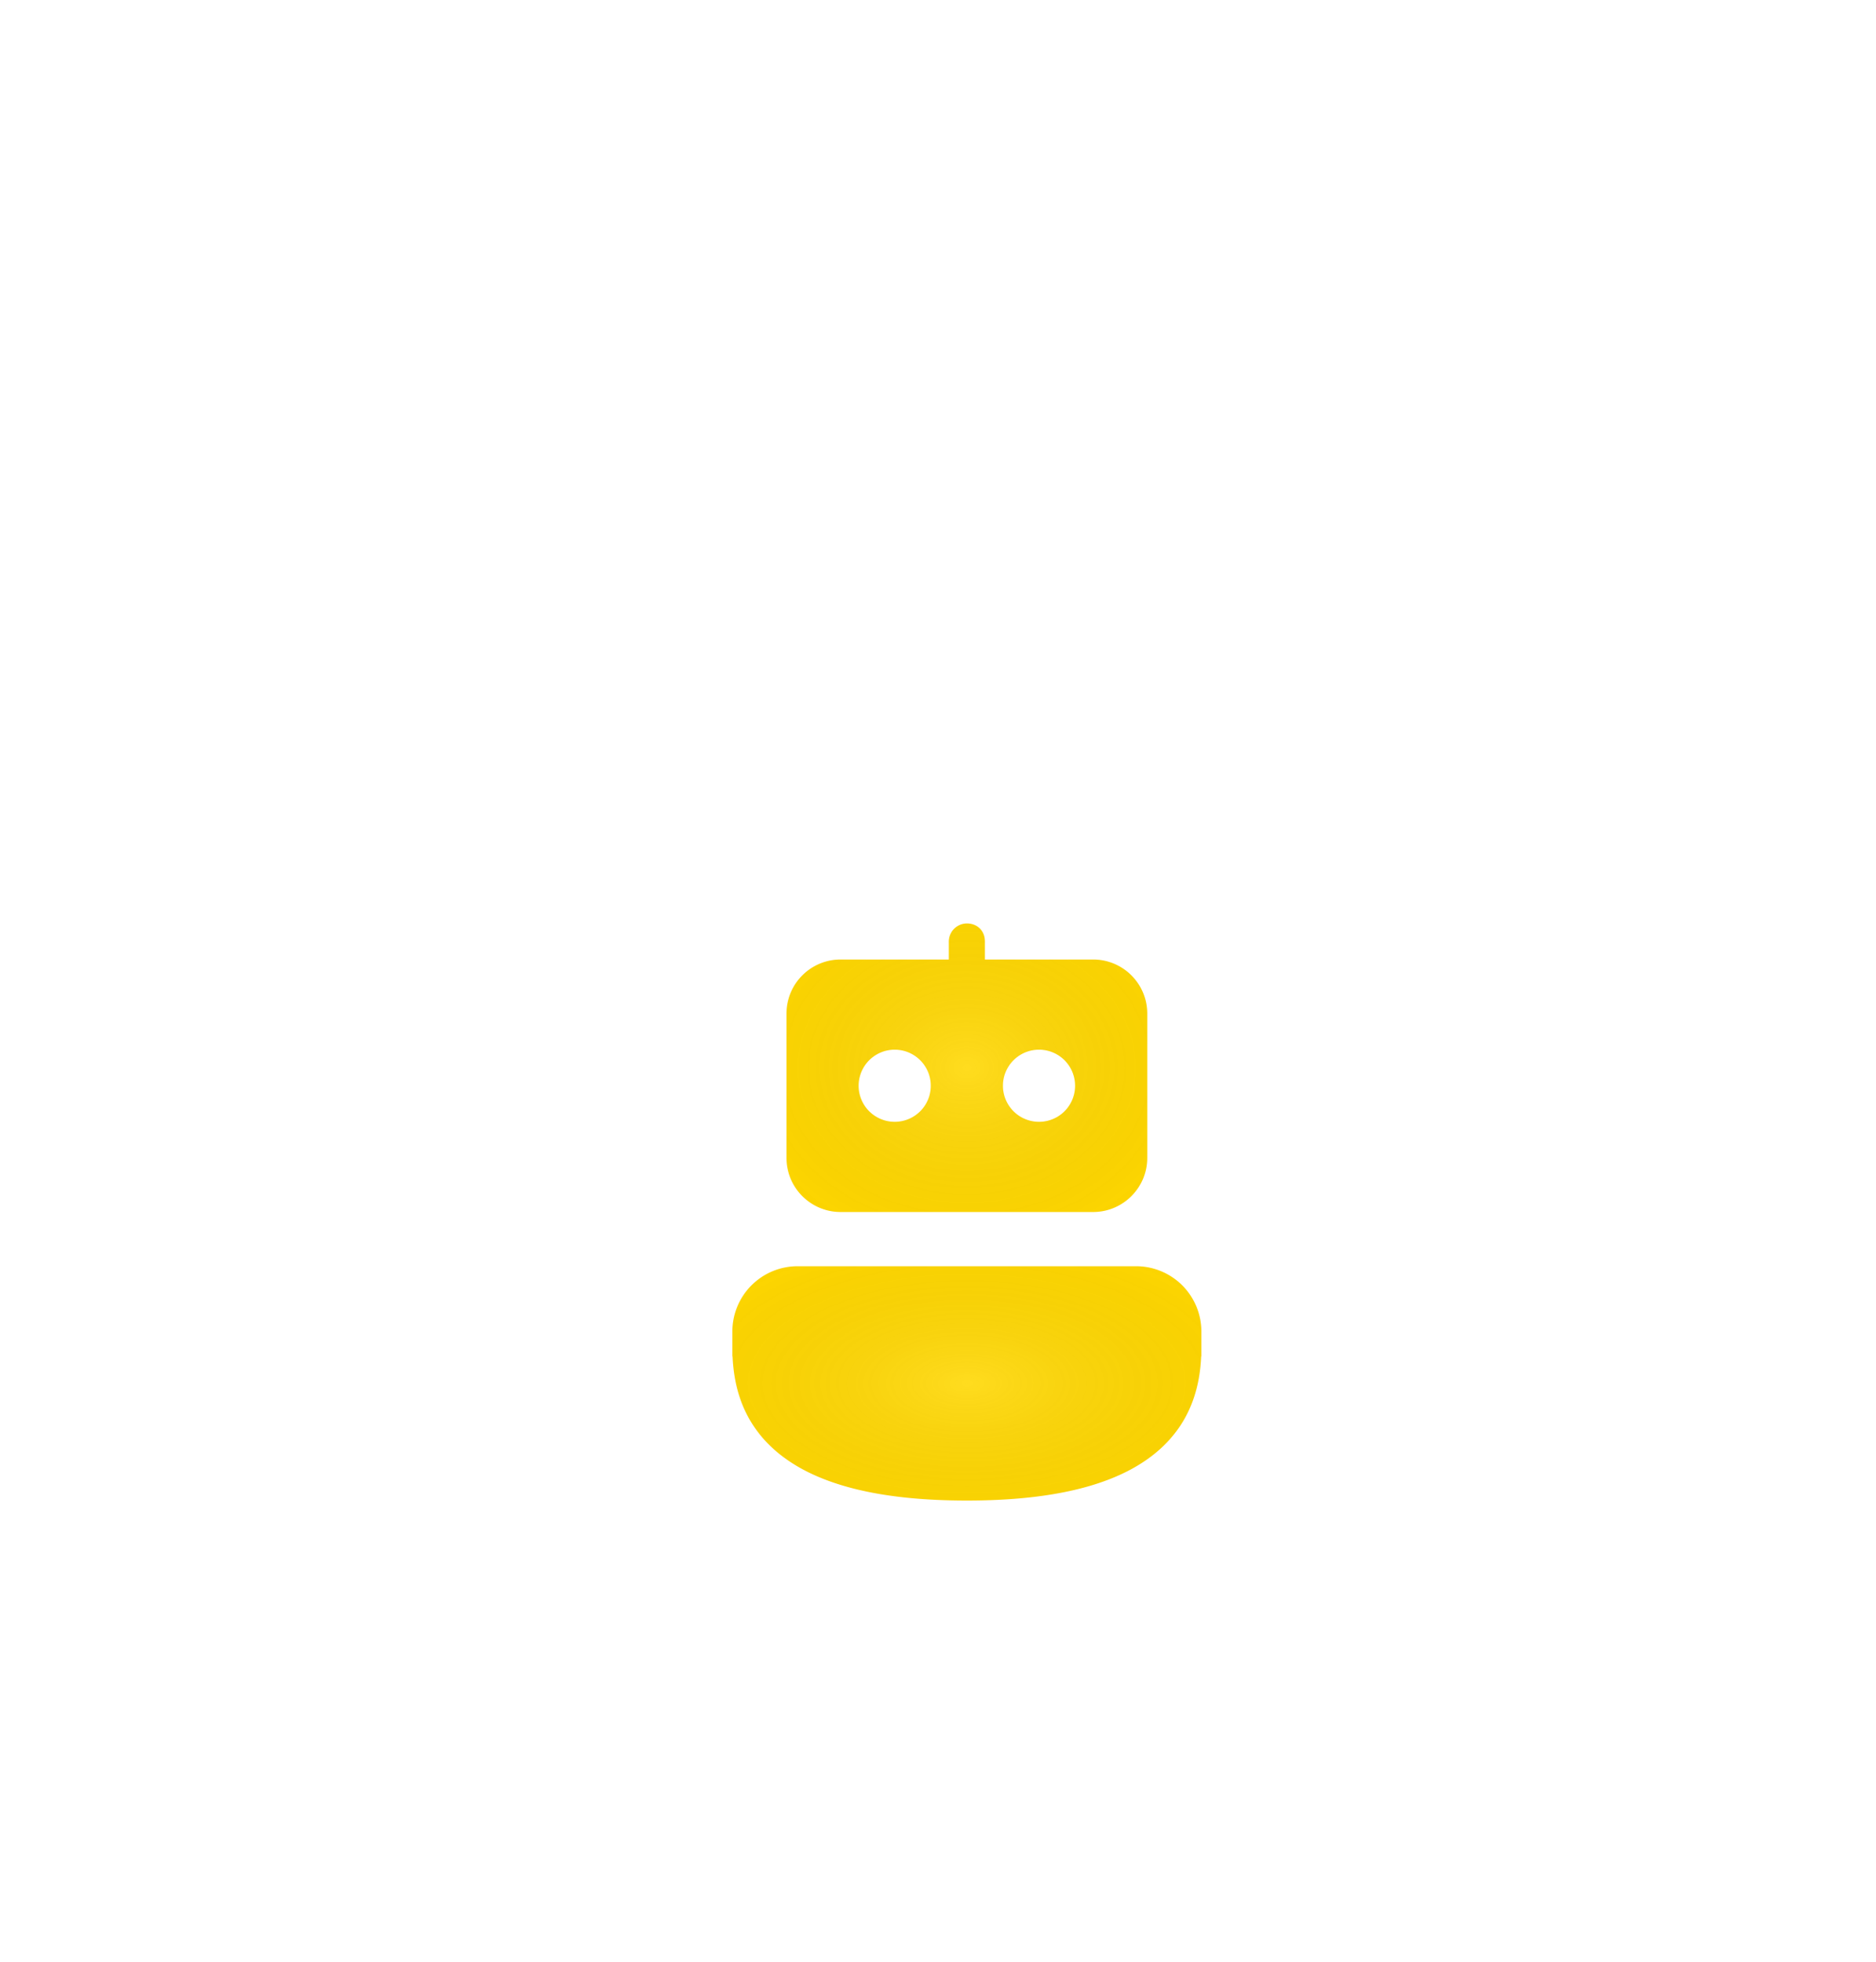
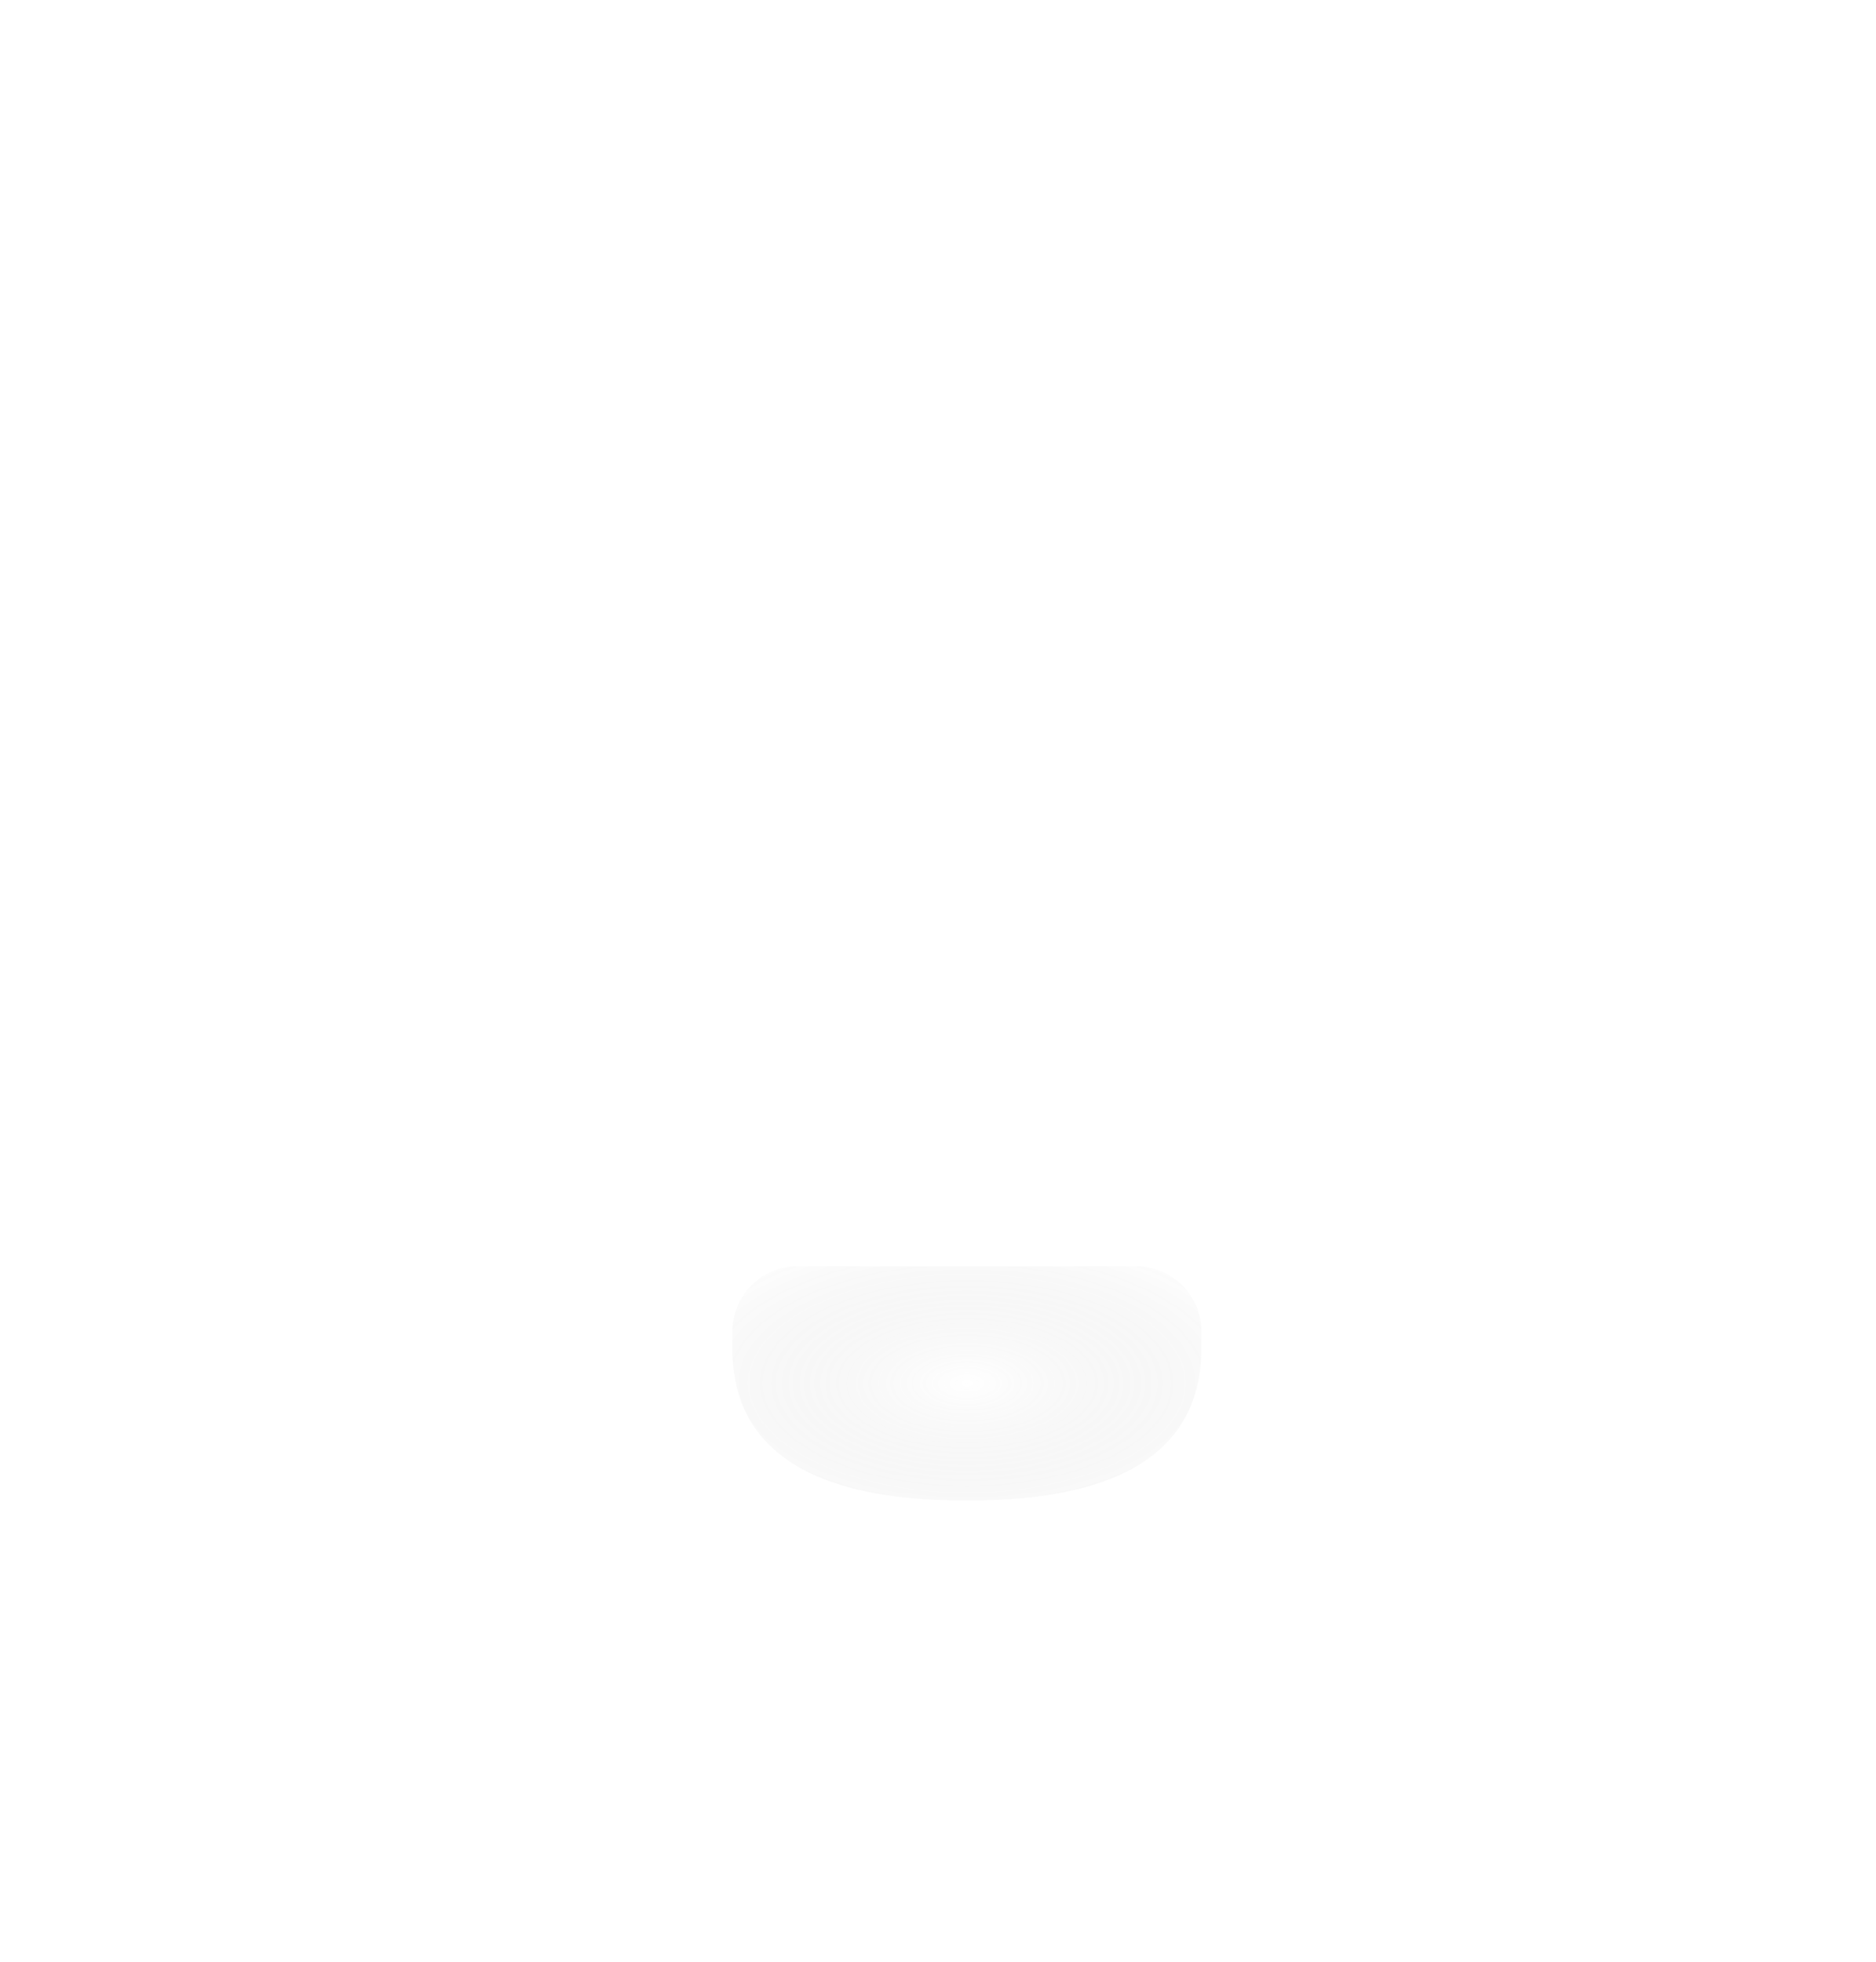
<svg xmlns="http://www.w3.org/2000/svg" width="65" height="68" fill="none">
  <g filter="url(#a)">
-     <path fill="gold" d="M38.363 19.879a2.262 2.262 0 0 1 2.262 2.261v.862h-.007c-.042.975-.31 2.197-1.403 3.195C38.02 27.287 35.957 28 32.5 28s-5.52-.713-6.715-1.803c-1.094-.998-1.36-2.22-1.403-3.195h-.007v-.861a2.262 2.262 0 0 1 2.262-2.262h11.726Z" />
    <path fill="url(#b)" d="M38.363 19.879a2.262 2.262 0 0 1 2.262 2.261v.862h-.007c-.042.975-.31 2.197-1.403 3.195C38.02 27.287 35.957 28 32.5 28s-5.52-.713-6.715-1.803c-1.094-.998-1.36-2.22-1.403-3.195h-.007v-.861a2.262 2.262 0 0 1 2.262-2.262h11.726Z" />
  </g>
  <g filter="url(#c)">
-     <path fill="gold" d="M28.125 9.25c-1.035 0-1.875.84-1.875 1.875v5c0 1.035.84 1.875 1.875 1.875h8.75c1.035 0 1.875-.84 1.875-1.875v-5c0-1.036-.84-1.875-1.875-1.875h-3.75v-.625c0-.386-.28-.625-.625-.625a.63.63 0 0 0-.625.625v.625h-3.75Zm.625 4.375a1.25 1.25 0 1 1 2.5 0 1.25 1.25 0 0 1-2.5 0Zm5 0a1.25 1.25 0 1 1 2.5 0 1.25 1.25 0 0 1-2.5 0Z" />
-     <path fill="url(#d)" d="M28.125 9.25c-1.035 0-1.875.84-1.875 1.875v5c0 1.035.84 1.875 1.875 1.875h8.75c1.035 0 1.875-.84 1.875-1.875v-5c0-1.036-.84-1.875-1.875-1.875h-3.75v-.625c0-.386-.28-.625-.625-.625a.63.63 0 0 0-.625.625v.625h-3.75Zm.625 4.375a1.25 1.25 0 1 1 2.5 0 1.25 1.25 0 0 1-2.5 0Zm5 0a1.25 1.25 0 1 1 2.5 0 1.25 1.25 0 0 1-2.5 0Z" />
-   </g>
+     </g>
  <defs>
    <radialGradient id="b" cx="0" cy="0" r="1" gradientTransform="scale(11.49 5.742) rotate(45 -3.618 5.499)" gradientUnits="userSpaceOnUse">
      <stop stop-color="#fff" stop-opacity=".12" />
      <stop offset="1" stop-opacity="0" />
    </radialGradient>
    <radialGradient id="d" cx="0" cy="0" r="1" gradientTransform="matrix(6.25 5 -6.25 5 32.5 13)" gradientUnits="userSpaceOnUse">
      <stop stop-color="#fff" stop-opacity=".12" />
      <stop offset="1" stop-opacity="0" />
    </radialGradient>
    <filter id="a" width="64.25" height="56.121" x=".375" y="11.879" color-interpolation-filters="sRGB" filterUnits="userSpaceOnUse">
      <feFlood flood-opacity="0" result="BackgroundImageFix" />
      <feColorMatrix in="SourceAlpha" result="hardAlpha" values="0 0 0 0 0 0 0 0 0 0 0 0 0 0 0 0 0 0 127 0" />
      <feMorphology in="SourceAlpha" radius="8" result="effect1_dropShadow_114_667" />
      <feOffset dy="16" />
      <feGaussianBlur stdDeviation="16" />
      <feComposite in2="hardAlpha" operator="out" />
      <feColorMatrix values="0 0 0 0 1 0 0 0 0 0.843 0 0 0 0 0 0 0 0 0.48 0" />
      <feBlend in2="BackgroundImageFix" result="effect1_dropShadow_114_667" />
      <feColorMatrix in="SourceAlpha" result="hardAlpha" values="0 0 0 0 0 0 0 0 0 0 0 0 0 0 0 0 0 0 127 0" />
      <feOffset dy="4" />
      <feGaussianBlur stdDeviation="4" />
      <feComposite in2="hardAlpha" operator="out" />
      <feColorMatrix values="0 0 0 0 1 0 0 0 0 0.843 0 0 0 0 0 0 0 0 0.12 0" />
      <feBlend in2="effect1_dropShadow_114_667" result="effect2_dropShadow_114_667" />
      <feColorMatrix in="SourceAlpha" result="hardAlpha" values="0 0 0 0 0 0 0 0 0 0 0 0 0 0 0 0 0 0 127 0" />
      <feOffset dy="2" />
      <feGaussianBlur stdDeviation="3" />
      <feComposite in2="hardAlpha" operator="out" />
      <feColorMatrix values="0 0 0 0 1 0 0 0 0 0.843 0 0 0 0 0 0 0 0 0.24 0" />
      <feBlend in2="effect2_dropShadow_114_667" result="effect3_dropShadow_114_667" />
      <feColorMatrix in="SourceAlpha" result="hardAlpha" values="0 0 0 0 0 0 0 0 0 0 0 0 0 0 0 0 0 0 127 0" />
      <feOffset dy="1" />
      <feGaussianBlur stdDeviation="1.5" />
      <feComposite in2="hardAlpha" operator="out" />
      <feColorMatrix values="0 0 0 0 1 0 0 0 0 0.843 0 0 0 0 0 0 0 0 0.24 0" />
      <feBlend in2="effect3_dropShadow_114_667" result="effect4_dropShadow_114_667" />
      <feBlend in="SourceGraphic" in2="effect4_dropShadow_114_667" result="shape" />
      <feColorMatrix in="SourceAlpha" result="hardAlpha" values="0 0 0 0 0 0 0 0 0 0 0 0 0 0 0 0 0 0 127 0" />
      <feOffset dx="1" dy="1" />
      <feGaussianBlur stdDeviation="1" />
      <feComposite in2="hardAlpha" k2="-1" k3="1" operator="arithmetic" />
      <feColorMatrix values="0 0 0 0 1 0 0 0 0 1 0 0 0 0 1 0 0 0 0.24 0" />
      <feBlend in2="shape" result="effect5_innerShadow_114_667" />
    </filter>
    <filter id="c" width="60.5" height="58" x="2.25" y="0" color-interpolation-filters="sRGB" filterUnits="userSpaceOnUse">
      <feFlood flood-opacity="0" result="BackgroundImageFix" />
      <feColorMatrix in="SourceAlpha" result="hardAlpha" values="0 0 0 0 0 0 0 0 0 0 0 0 0 0 0 0 0 0 127 0" />
      <feMorphology in="SourceAlpha" radius="8" result="effect1_dropShadow_114_667" />
      <feOffset dy="16" />
      <feGaussianBlur stdDeviation="16" />
      <feComposite in2="hardAlpha" operator="out" />
      <feColorMatrix values="0 0 0 0 1 0 0 0 0 0.843 0 0 0 0 0 0 0 0 0.48 0" />
      <feBlend in2="BackgroundImageFix" result="effect1_dropShadow_114_667" />
      <feColorMatrix in="SourceAlpha" result="hardAlpha" values="0 0 0 0 0 0 0 0 0 0 0 0 0 0 0 0 0 0 127 0" />
      <feOffset dy="4" />
      <feGaussianBlur stdDeviation="4" />
      <feComposite in2="hardAlpha" operator="out" />
      <feColorMatrix values="0 0 0 0 1 0 0 0 0 0.843 0 0 0 0 0 0 0 0 0.12 0" />
      <feBlend in2="effect1_dropShadow_114_667" result="effect2_dropShadow_114_667" />
      <feColorMatrix in="SourceAlpha" result="hardAlpha" values="0 0 0 0 0 0 0 0 0 0 0 0 0 0 0 0 0 0 127 0" />
      <feOffset dy="2" />
      <feGaussianBlur stdDeviation="3" />
      <feComposite in2="hardAlpha" operator="out" />
      <feColorMatrix values="0 0 0 0 1 0 0 0 0 0.843 0 0 0 0 0 0 0 0 0.24 0" />
      <feBlend in2="effect2_dropShadow_114_667" result="effect3_dropShadow_114_667" />
      <feColorMatrix in="SourceAlpha" result="hardAlpha" values="0 0 0 0 0 0 0 0 0 0 0 0 0 0 0 0 0 0 127 0" />
      <feOffset dy="1" />
      <feGaussianBlur stdDeviation="1.5" />
      <feComposite in2="hardAlpha" operator="out" />
      <feColorMatrix values="0 0 0 0 1 0 0 0 0 0.843 0 0 0 0 0 0 0 0 0.24 0" />
      <feBlend in2="effect3_dropShadow_114_667" result="effect4_dropShadow_114_667" />
      <feBlend in="SourceGraphic" in2="effect4_dropShadow_114_667" result="shape" />
      <feColorMatrix in="SourceAlpha" result="hardAlpha" values="0 0 0 0 0 0 0 0 0 0 0 0 0 0 0 0 0 0 127 0" />
      <feOffset dx="1" dy="1" />
      <feGaussianBlur stdDeviation="1" />
      <feComposite in2="hardAlpha" k2="-1" k3="1" operator="arithmetic" />
      <feColorMatrix values="0 0 0 0 1 0 0 0 0 1 0 0 0 0 1 0 0 0 0.24 0" />
      <feBlend in2="shape" result="effect5_innerShadow_114_667" />
    </filter>
  </defs>
</svg>